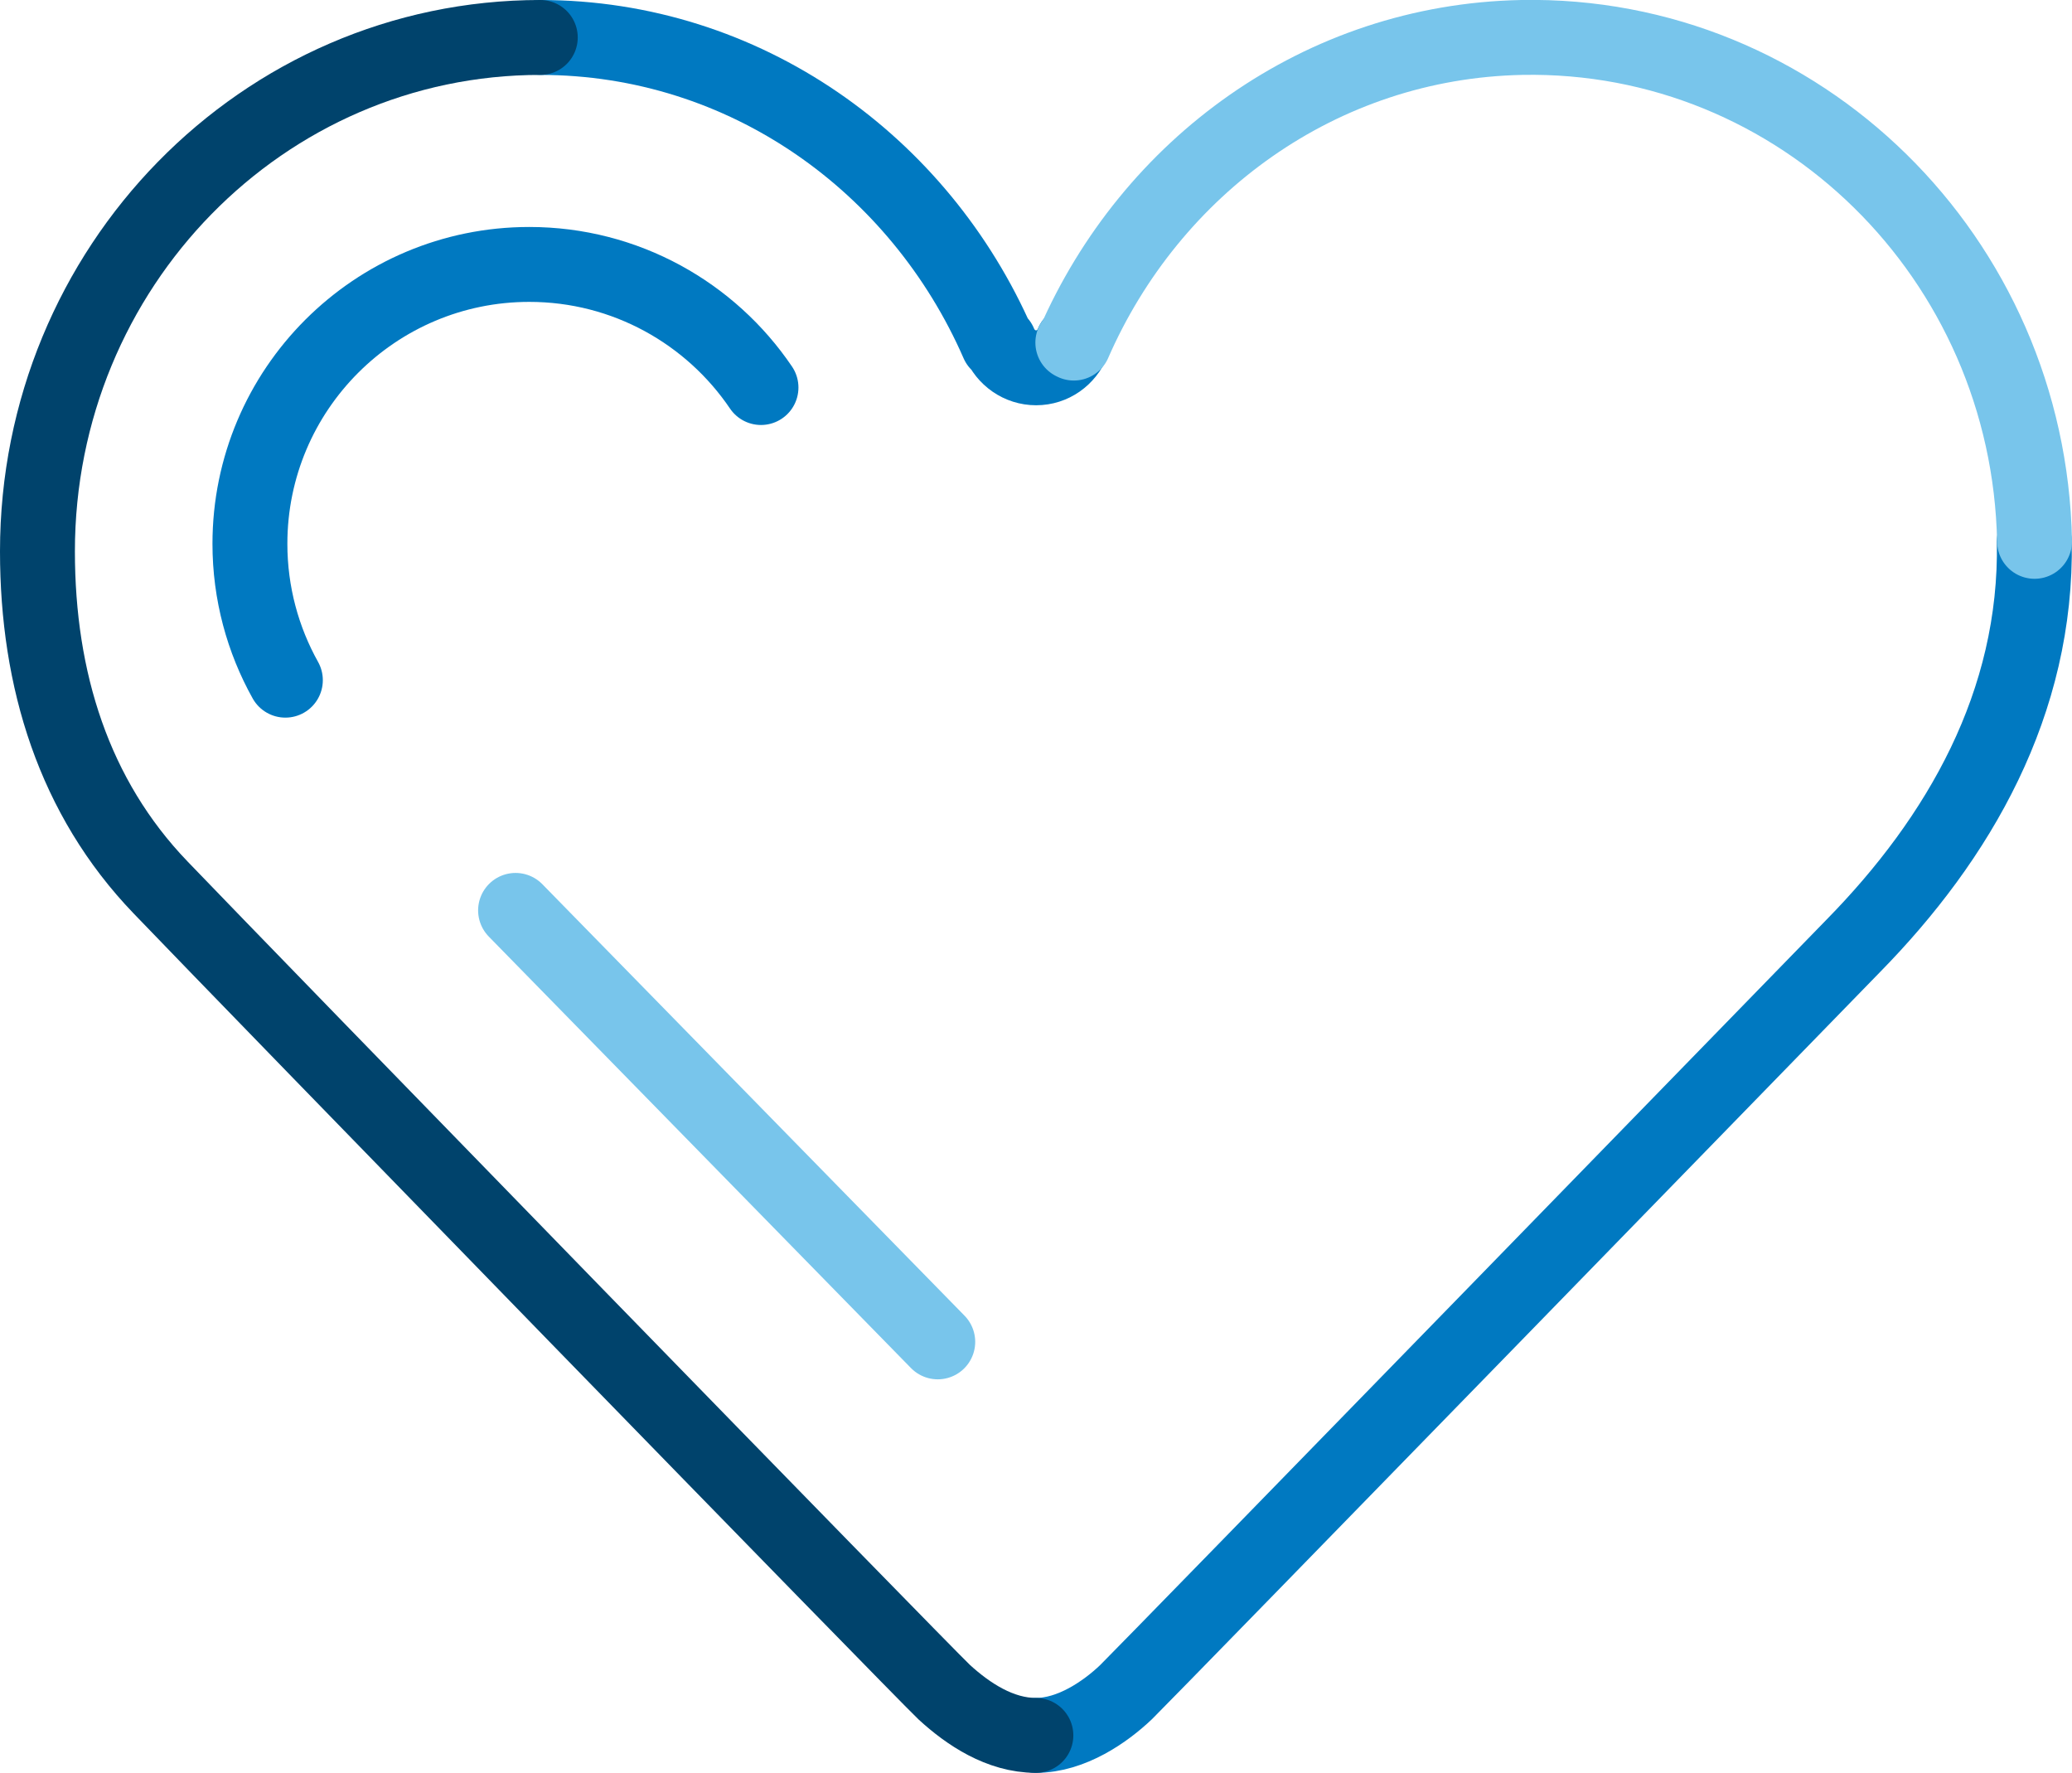
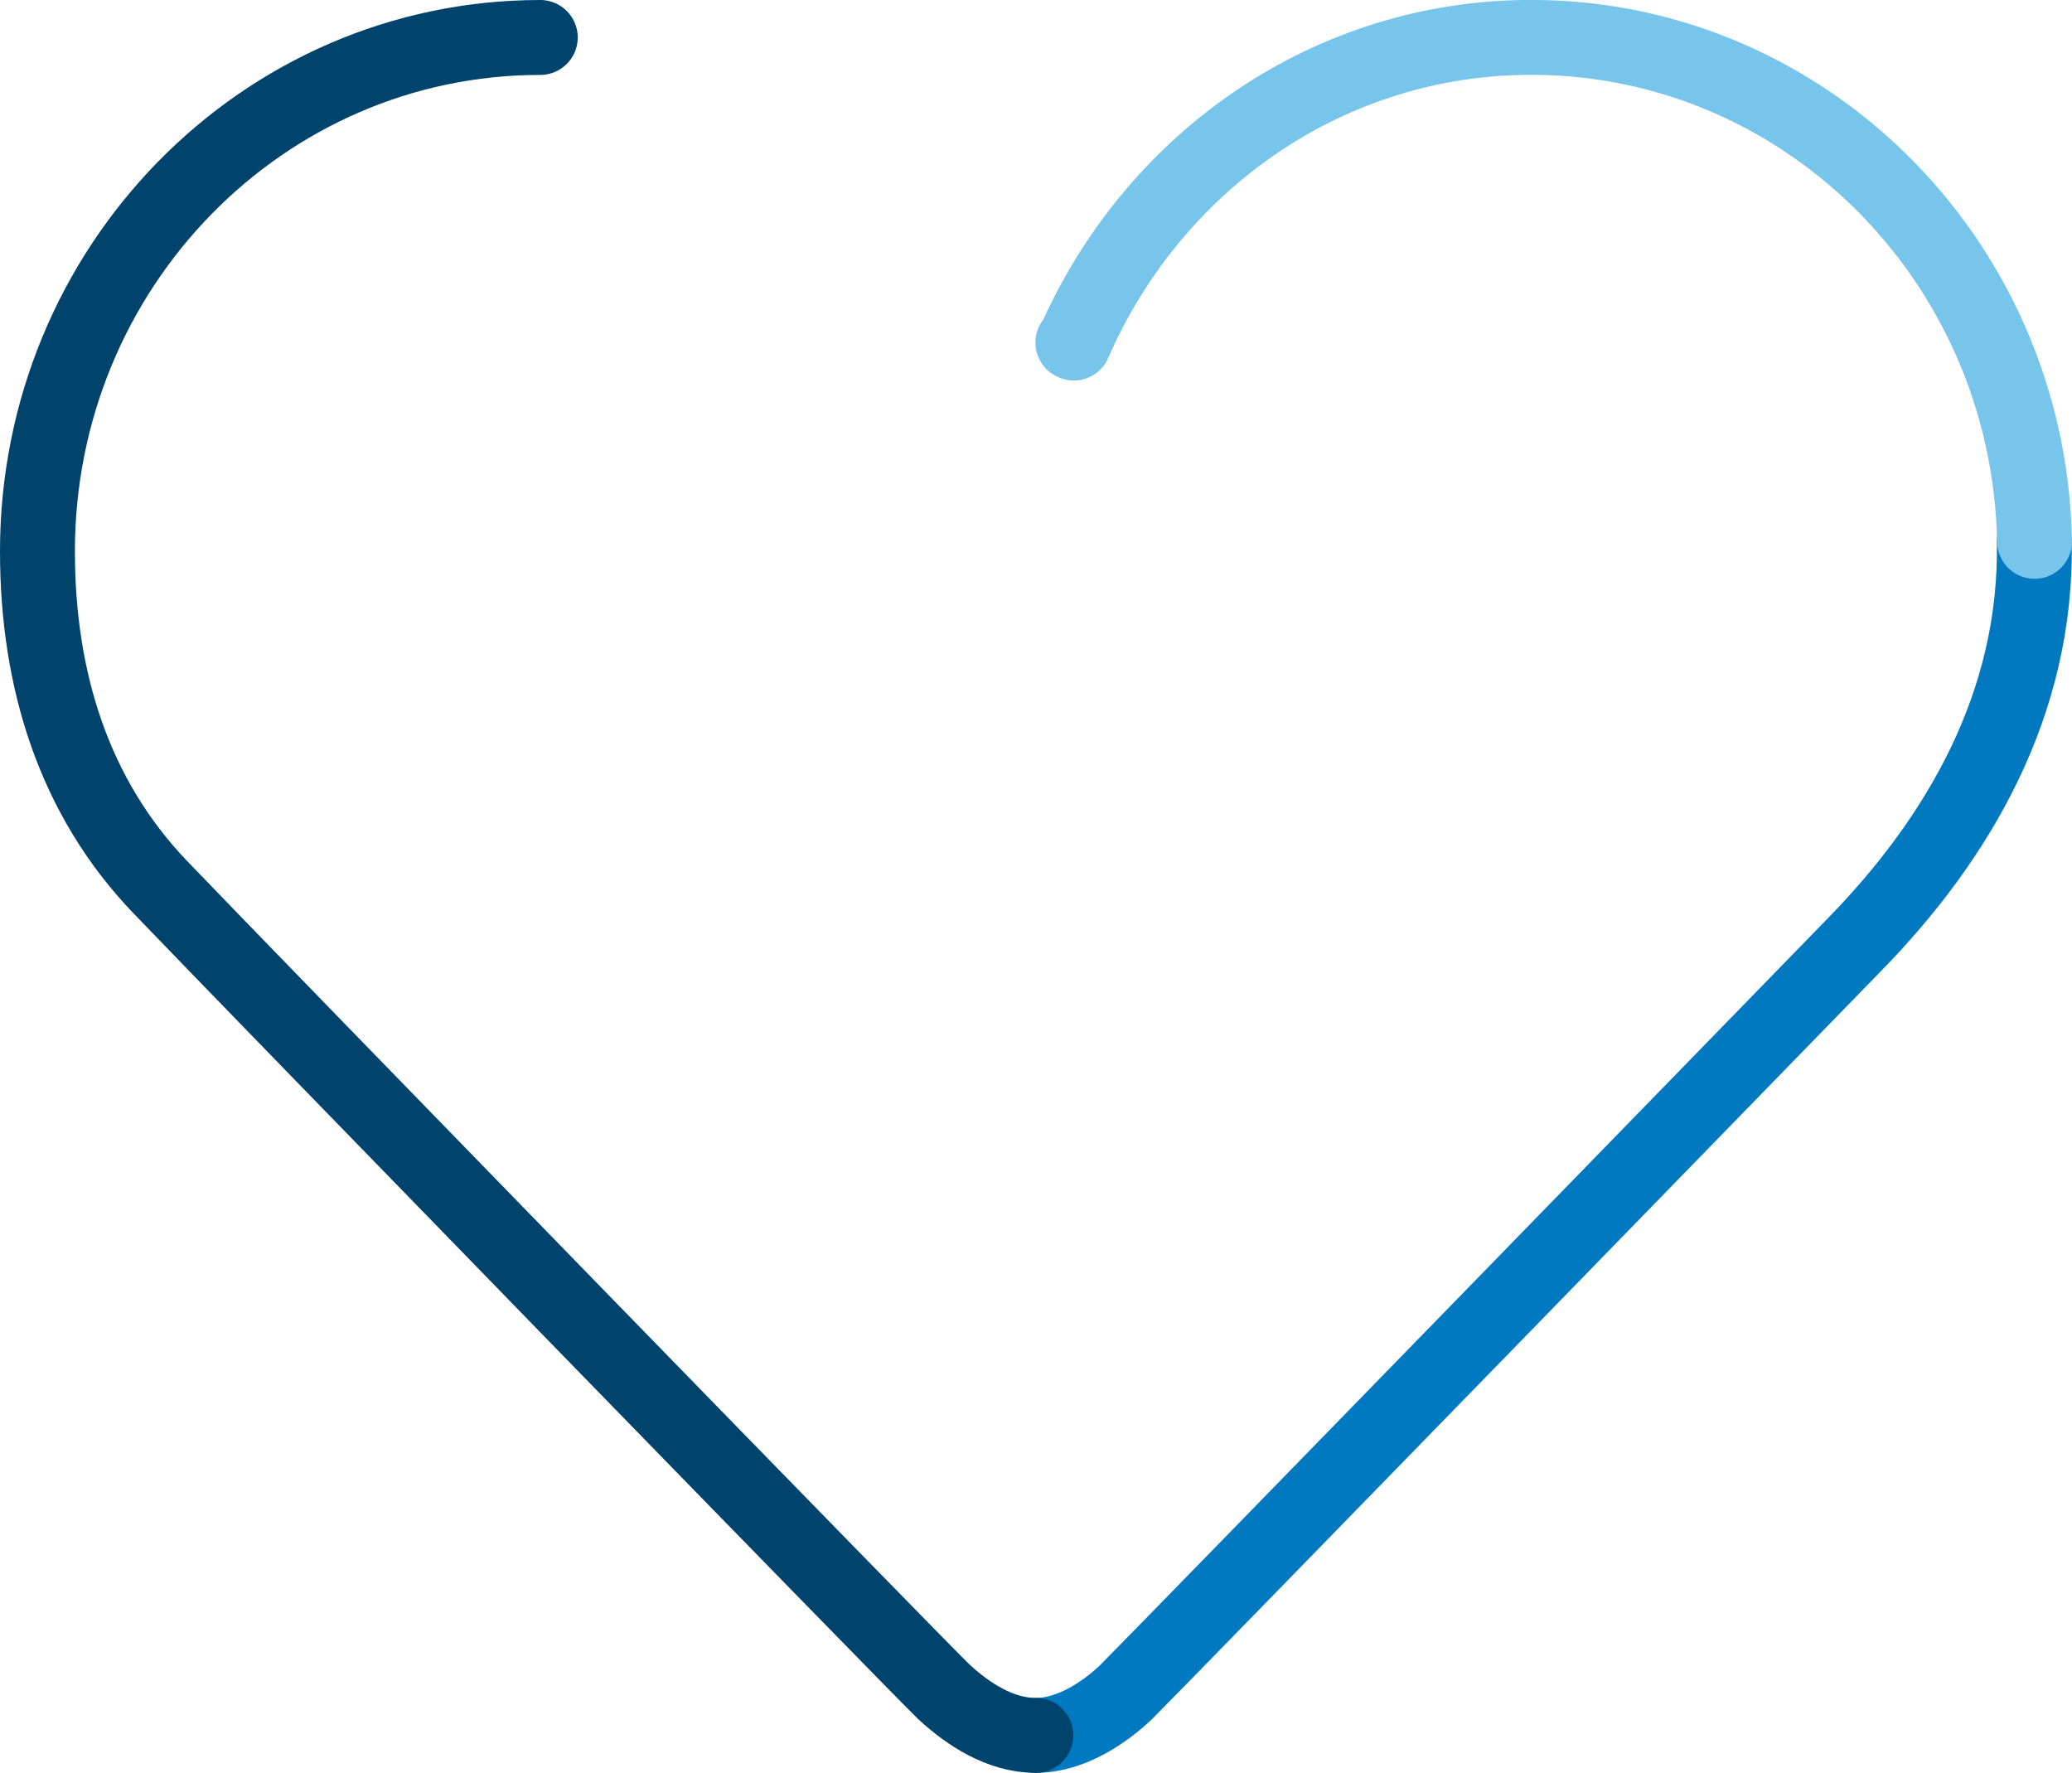
<svg xmlns="http://www.w3.org/2000/svg" id="Layer_1" data-name="Layer 1" viewBox="0 0 82.99 71">
  <defs>
    <style>
      .cls-1 {
        stroke: #78c5eb;
      }

      .cls-1, .cls-2, .cls-3 {
        fill: none;
        stroke-linecap: round;
        stroke-linejoin: round;
        stroke-width: 3px;
      }

      .cls-2 {
        stroke: #0079c1;
      }

      .cls-3 {
        stroke: #00436c;
      }
    </style>
  </defs>
  <g>
    <path class="cls-2" d="M41.49,69.5c1.44,0,2.8-.96,3.61-1.73.81-.79,29.13-29.89,29.13-29.89,4.22-4.3,7.37-9.71,7.25-16.2" />
-     <path class="cls-2" d="M42.96,13.73c-.24.59-.8,1-1.46,1s-1.23-.41-1.47-1l-.06.02C36.83,6.56,29.85,1.5,21.64,1.5" />
-     <path class="cls-2" d="M11.43,27.24c-.9-1.61-1.42-3.48-1.42-5.46,0-6.18,5.01-11.19,11.19-11.19,3.86,0,7.27,1.96,9.28,4.93" />
-     <line class="cls-1" x1="20.65" y1="36.46" x2="37.56" y2="53.74" />
  </g>
  <path class="cls-1" d="M81.49,21.68c-.22-11.36-9.41-20.39-20.54-20.18-8.07.16-14.86,5.18-17.94,12.24l-.04-.02" />
  <path class="cls-3" d="M21.64,1.5C10.52,1.5,1.5,10.71,1.5,22.08c0,5.15,1.46,9.85,4.93,13.46,3.46,3.61,30.45,31.34,31.39,32.23.95.87,2.23,1.73,3.67,1.73" />
</svg>